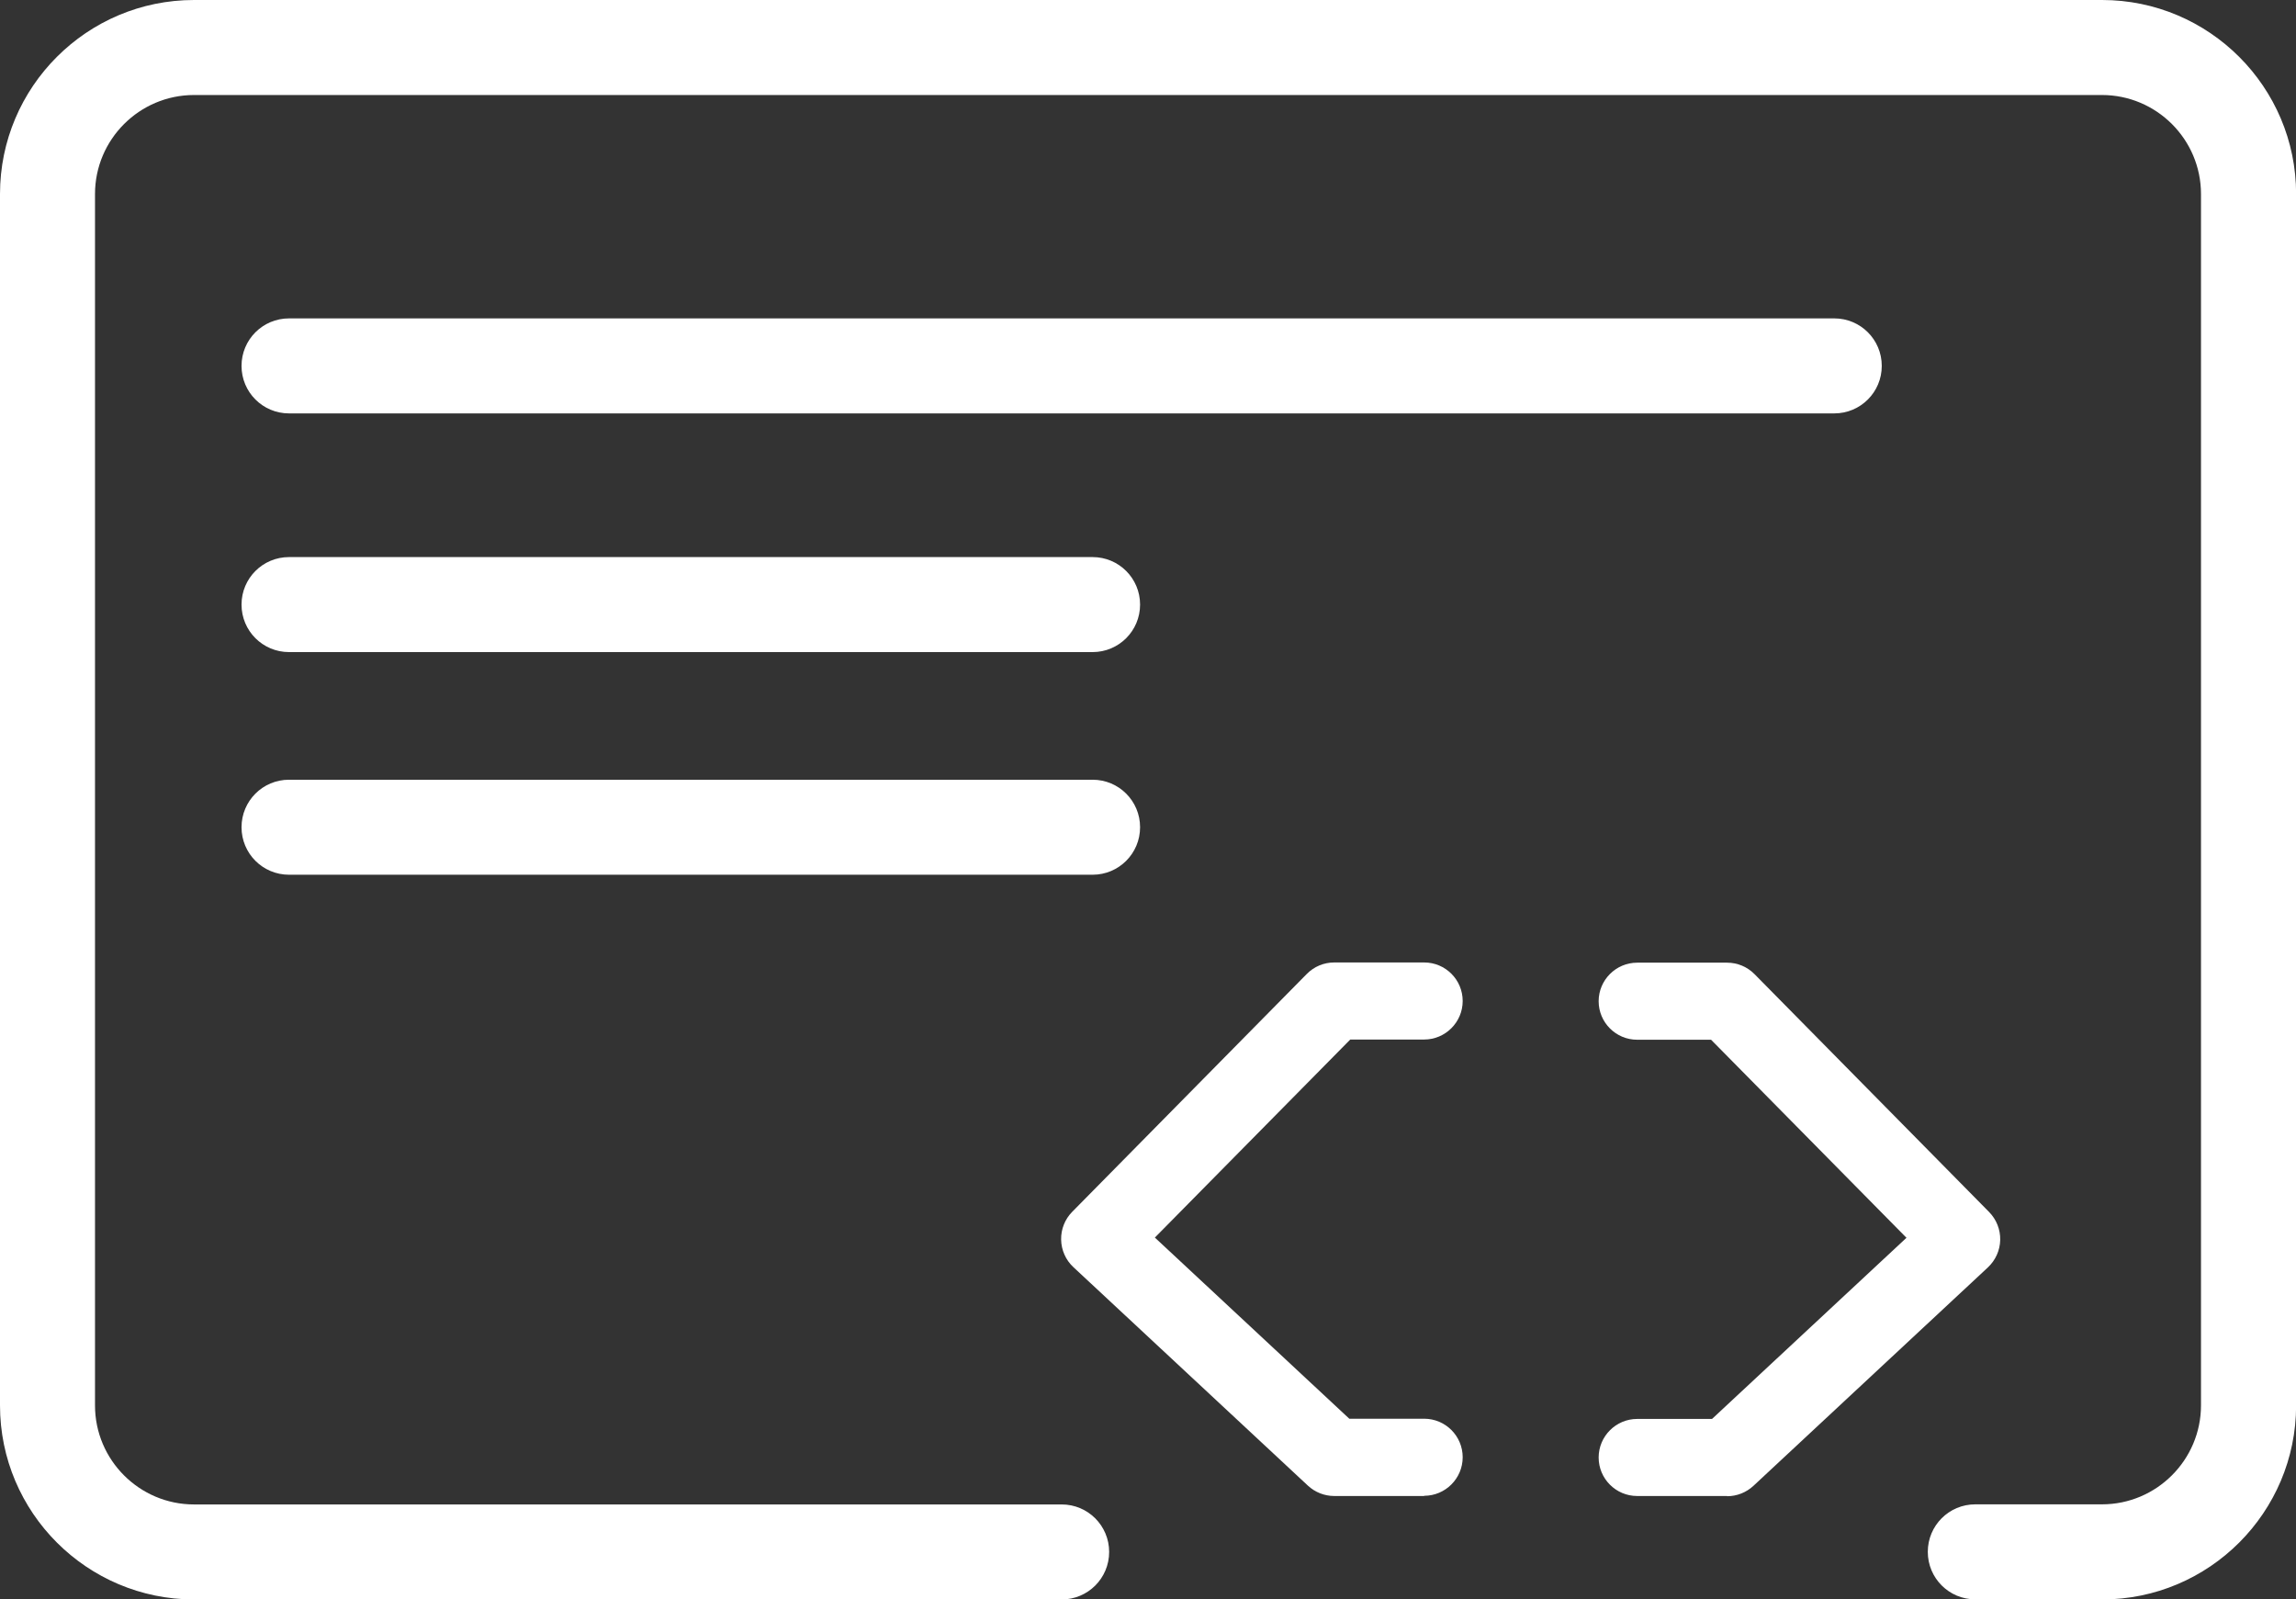
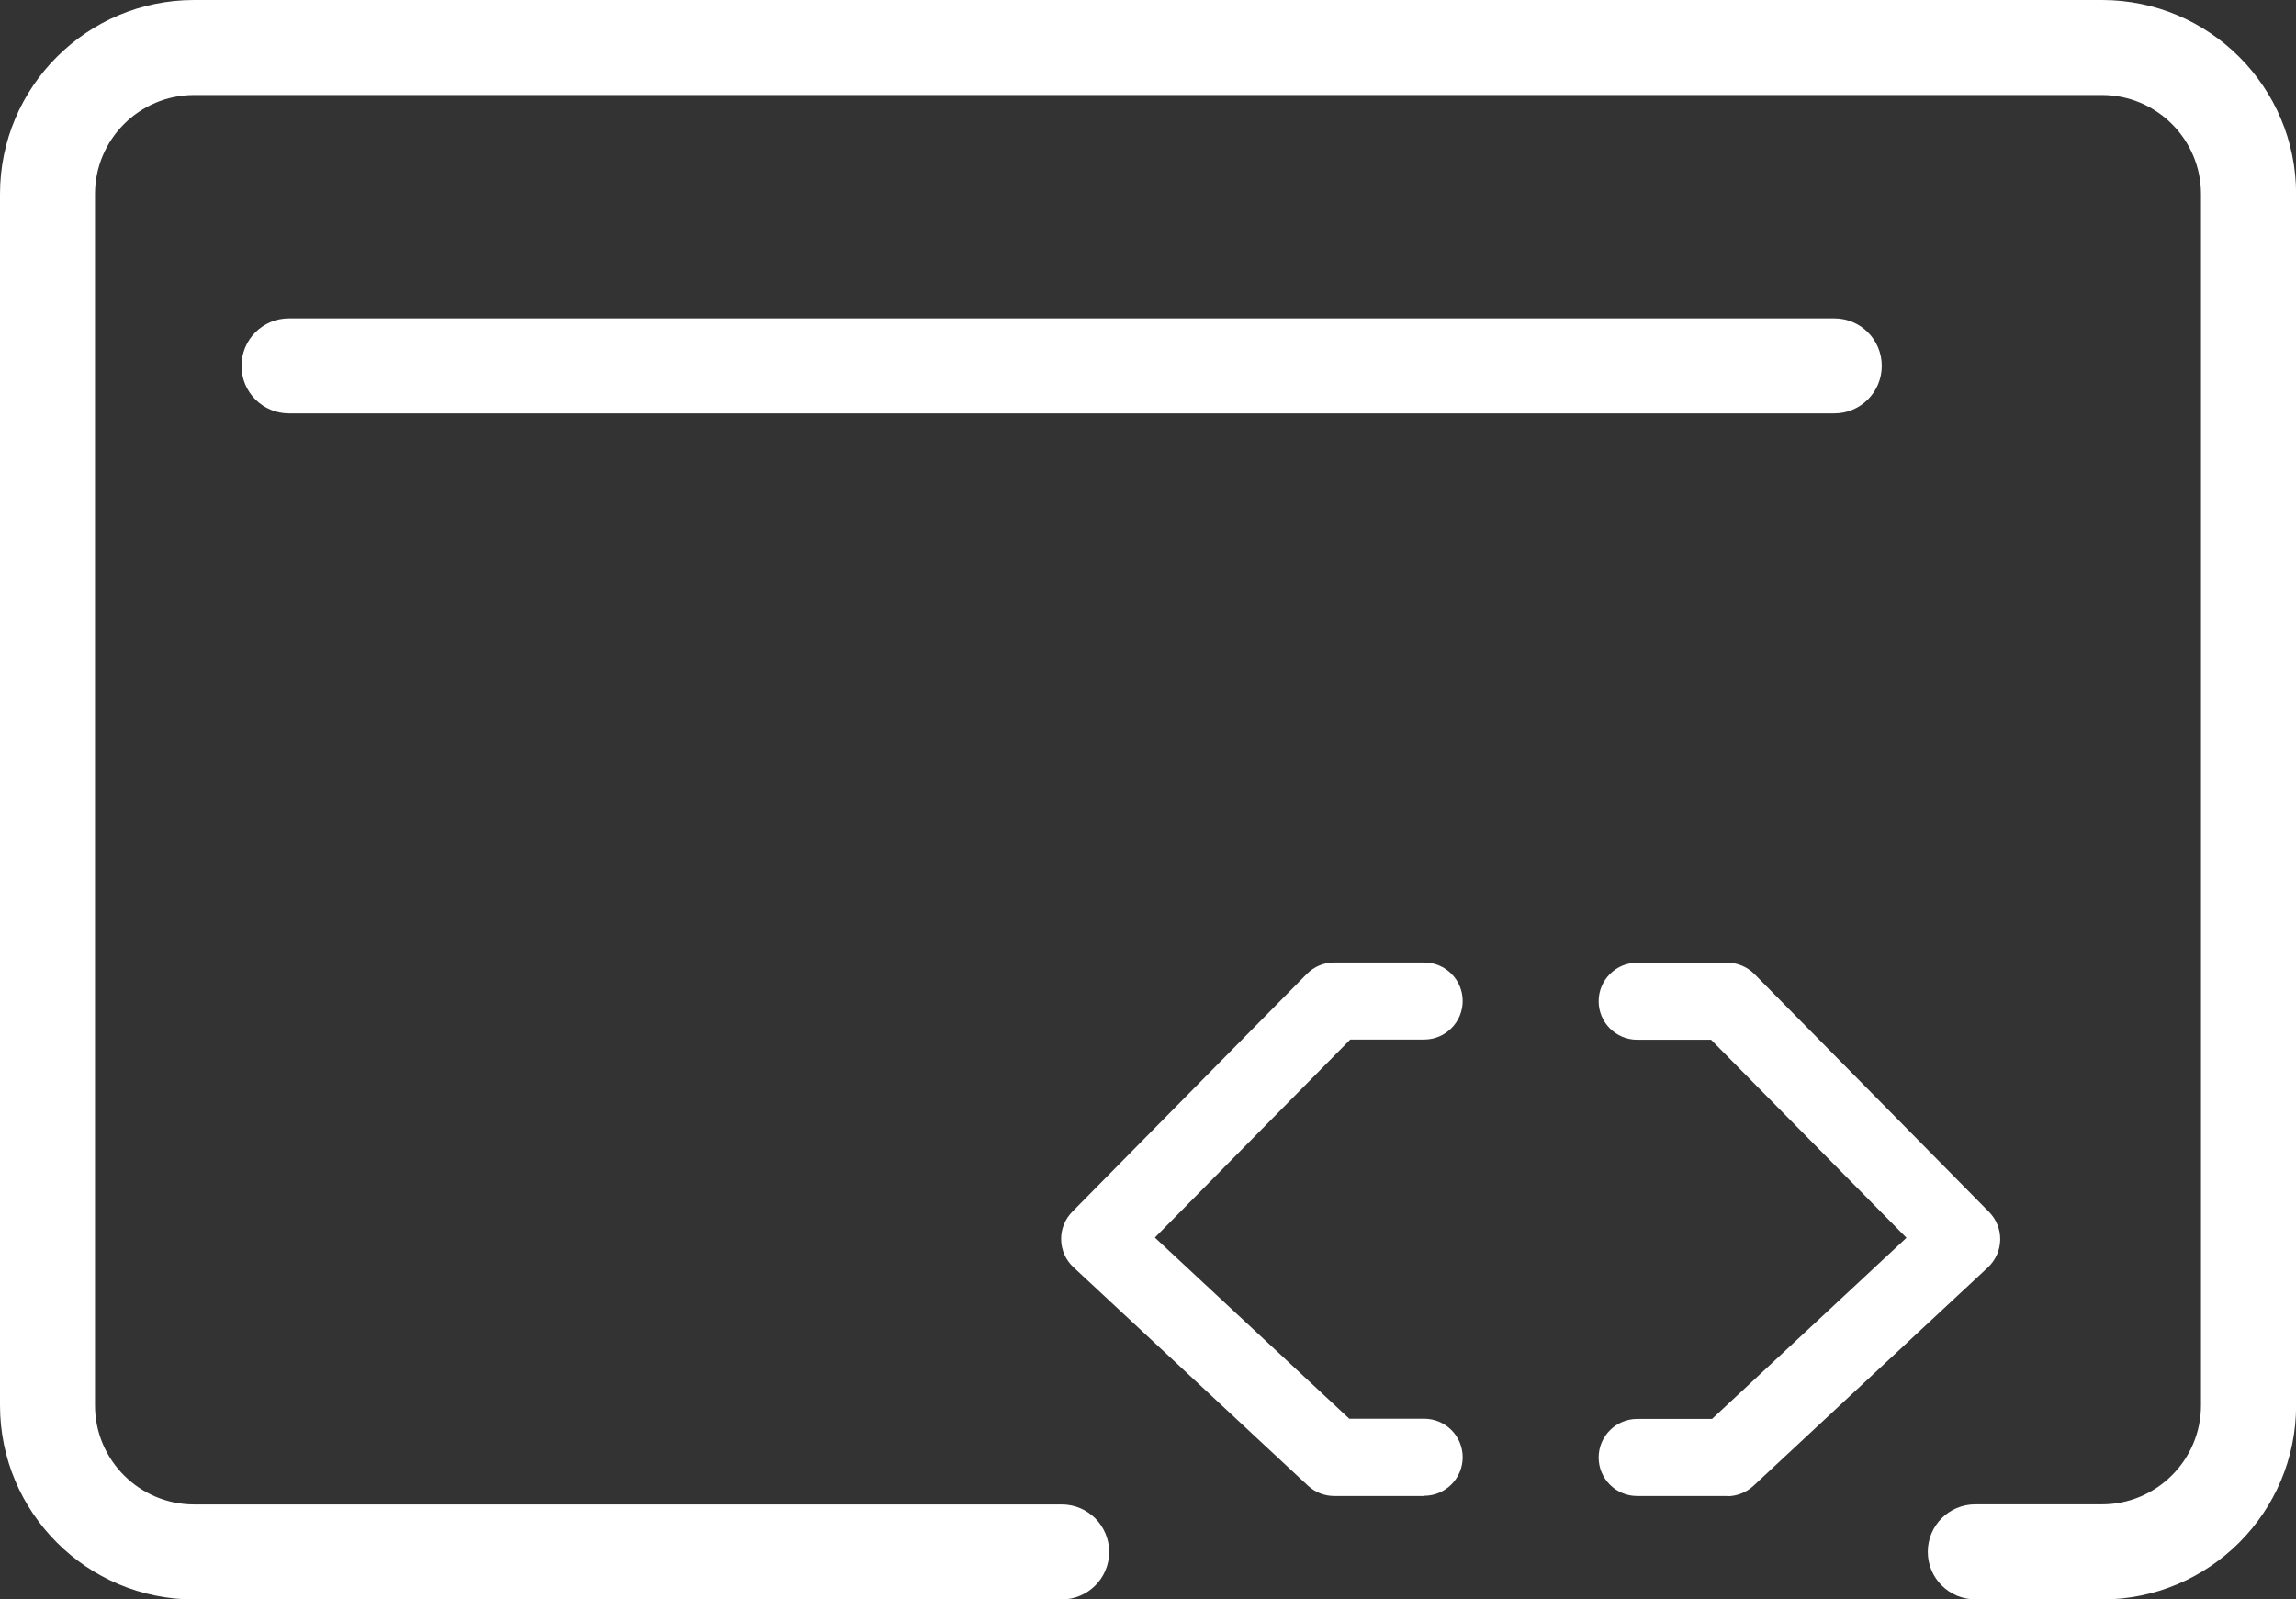
<svg xmlns="http://www.w3.org/2000/svg" id="Camada_2" data-name="Camada 2" viewBox="0 0 217.5 151.5">
  <rect x="0" y="0" width="217.5" height="151.5" fill="#333333" stroke="none" />
  <g id="Layer_1" data-name="Layer 1">
    <g>
      <path d="M199.12,151.5h-12c-2.49,0-4.5-2.01-4.5-4.5s2.01-4.5,4.5-4.5h12c5.17,0,9.38-4.21,9.38-9.38V18.38c0-5.17-4.21-9.38-9.38-9.38H18.38c-5.17,0-9.38,4.21-9.38,9.38v114.75c0,5.17,4.21,9.38,9.38,9.38h82.19c2.49,0,4.5,2.01,4.5,4.5s-2.01,4.5-4.5,4.5H18.38c-10.13,0-18.38-8.24-18.38-18.38V18.38C0,8.24,8.24,0,18.38,0h180.75c10.13,0,18.38,8.24,18.38,18.38v114.75c0,10.13-8.24,18.38-18.38,18.38Z" style="fill: #fff; stroke-width: 0px;" />
      <g>
        <path d="M173.75,39.16H27.38c-2.49,0-4.5-2.01-4.5-4.5s2.01-4.5,4.5-4.5h146.38c2.49,0,4.5,2.01,4.5,4.5s-2.01,4.5-4.5,4.5Z" style="fill: #fff; stroke-width: 0px;" />
-         <path d="M103.5,61.77H27.38c-2.49,0-4.5-2.01-4.5-4.5s2.01-4.5,4.5-4.5h76.12c2.49,0,4.5,2.01,4.5,4.5s-2.01,4.5-4.5,4.5Z" style="fill: #fff; stroke-width: 0px;" />
-         <path d="M103.5,82.86H27.38c-2.49,0-4.5-2.01-4.5-4.5s2.01-4.5,4.5-4.5h76.12c2.49,0,4.5,2.01,4.5,4.5s-2.01,4.5-4.5,4.5Z" style="fill: #fff; stroke-width: 0px;" />
      </g>
      <g>
        <path d="M134.91,141.71h-8.52c-.92,0-1.81-.35-2.49-.98l-22.22-20.7c-.72-.67-1.14-1.61-1.16-2.6-.02-.99.36-1.94,1.05-2.64l22.22-22.53c.69-.7,1.62-1.09,2.6-1.09h8.52c2.02,0,3.65,1.64,3.65,3.65s-1.64,3.65-3.65,3.65h-7l-18.51,18.76,18.42,17.16h7.09c2.02,0,3.65,1.64,3.65,3.65s-1.64,3.65-3.65,3.65Z" style="fill: #fff; stroke-width: 0px;" />
        <path d="M163.61,141.71h-8.52c-2.02,0-3.65-1.64-3.65-3.65s1.64-3.65,3.65-3.65h7.09l18.42-17.16-18.51-18.76h-7c-2.02,0-3.65-1.64-3.65-3.65s1.64-3.65,3.65-3.65h8.52c.98,0,1.91.39,2.6,1.09l22.22,22.53c.69.7,1.07,1.66,1.05,2.64-.02.99-.44,1.92-1.16,2.6l-22.22,20.7c-.68.63-1.57.98-2.49.98Z" style="fill: #fff; stroke-width: 0px;" />
      </g>
    </g>
  </g>
</svg>